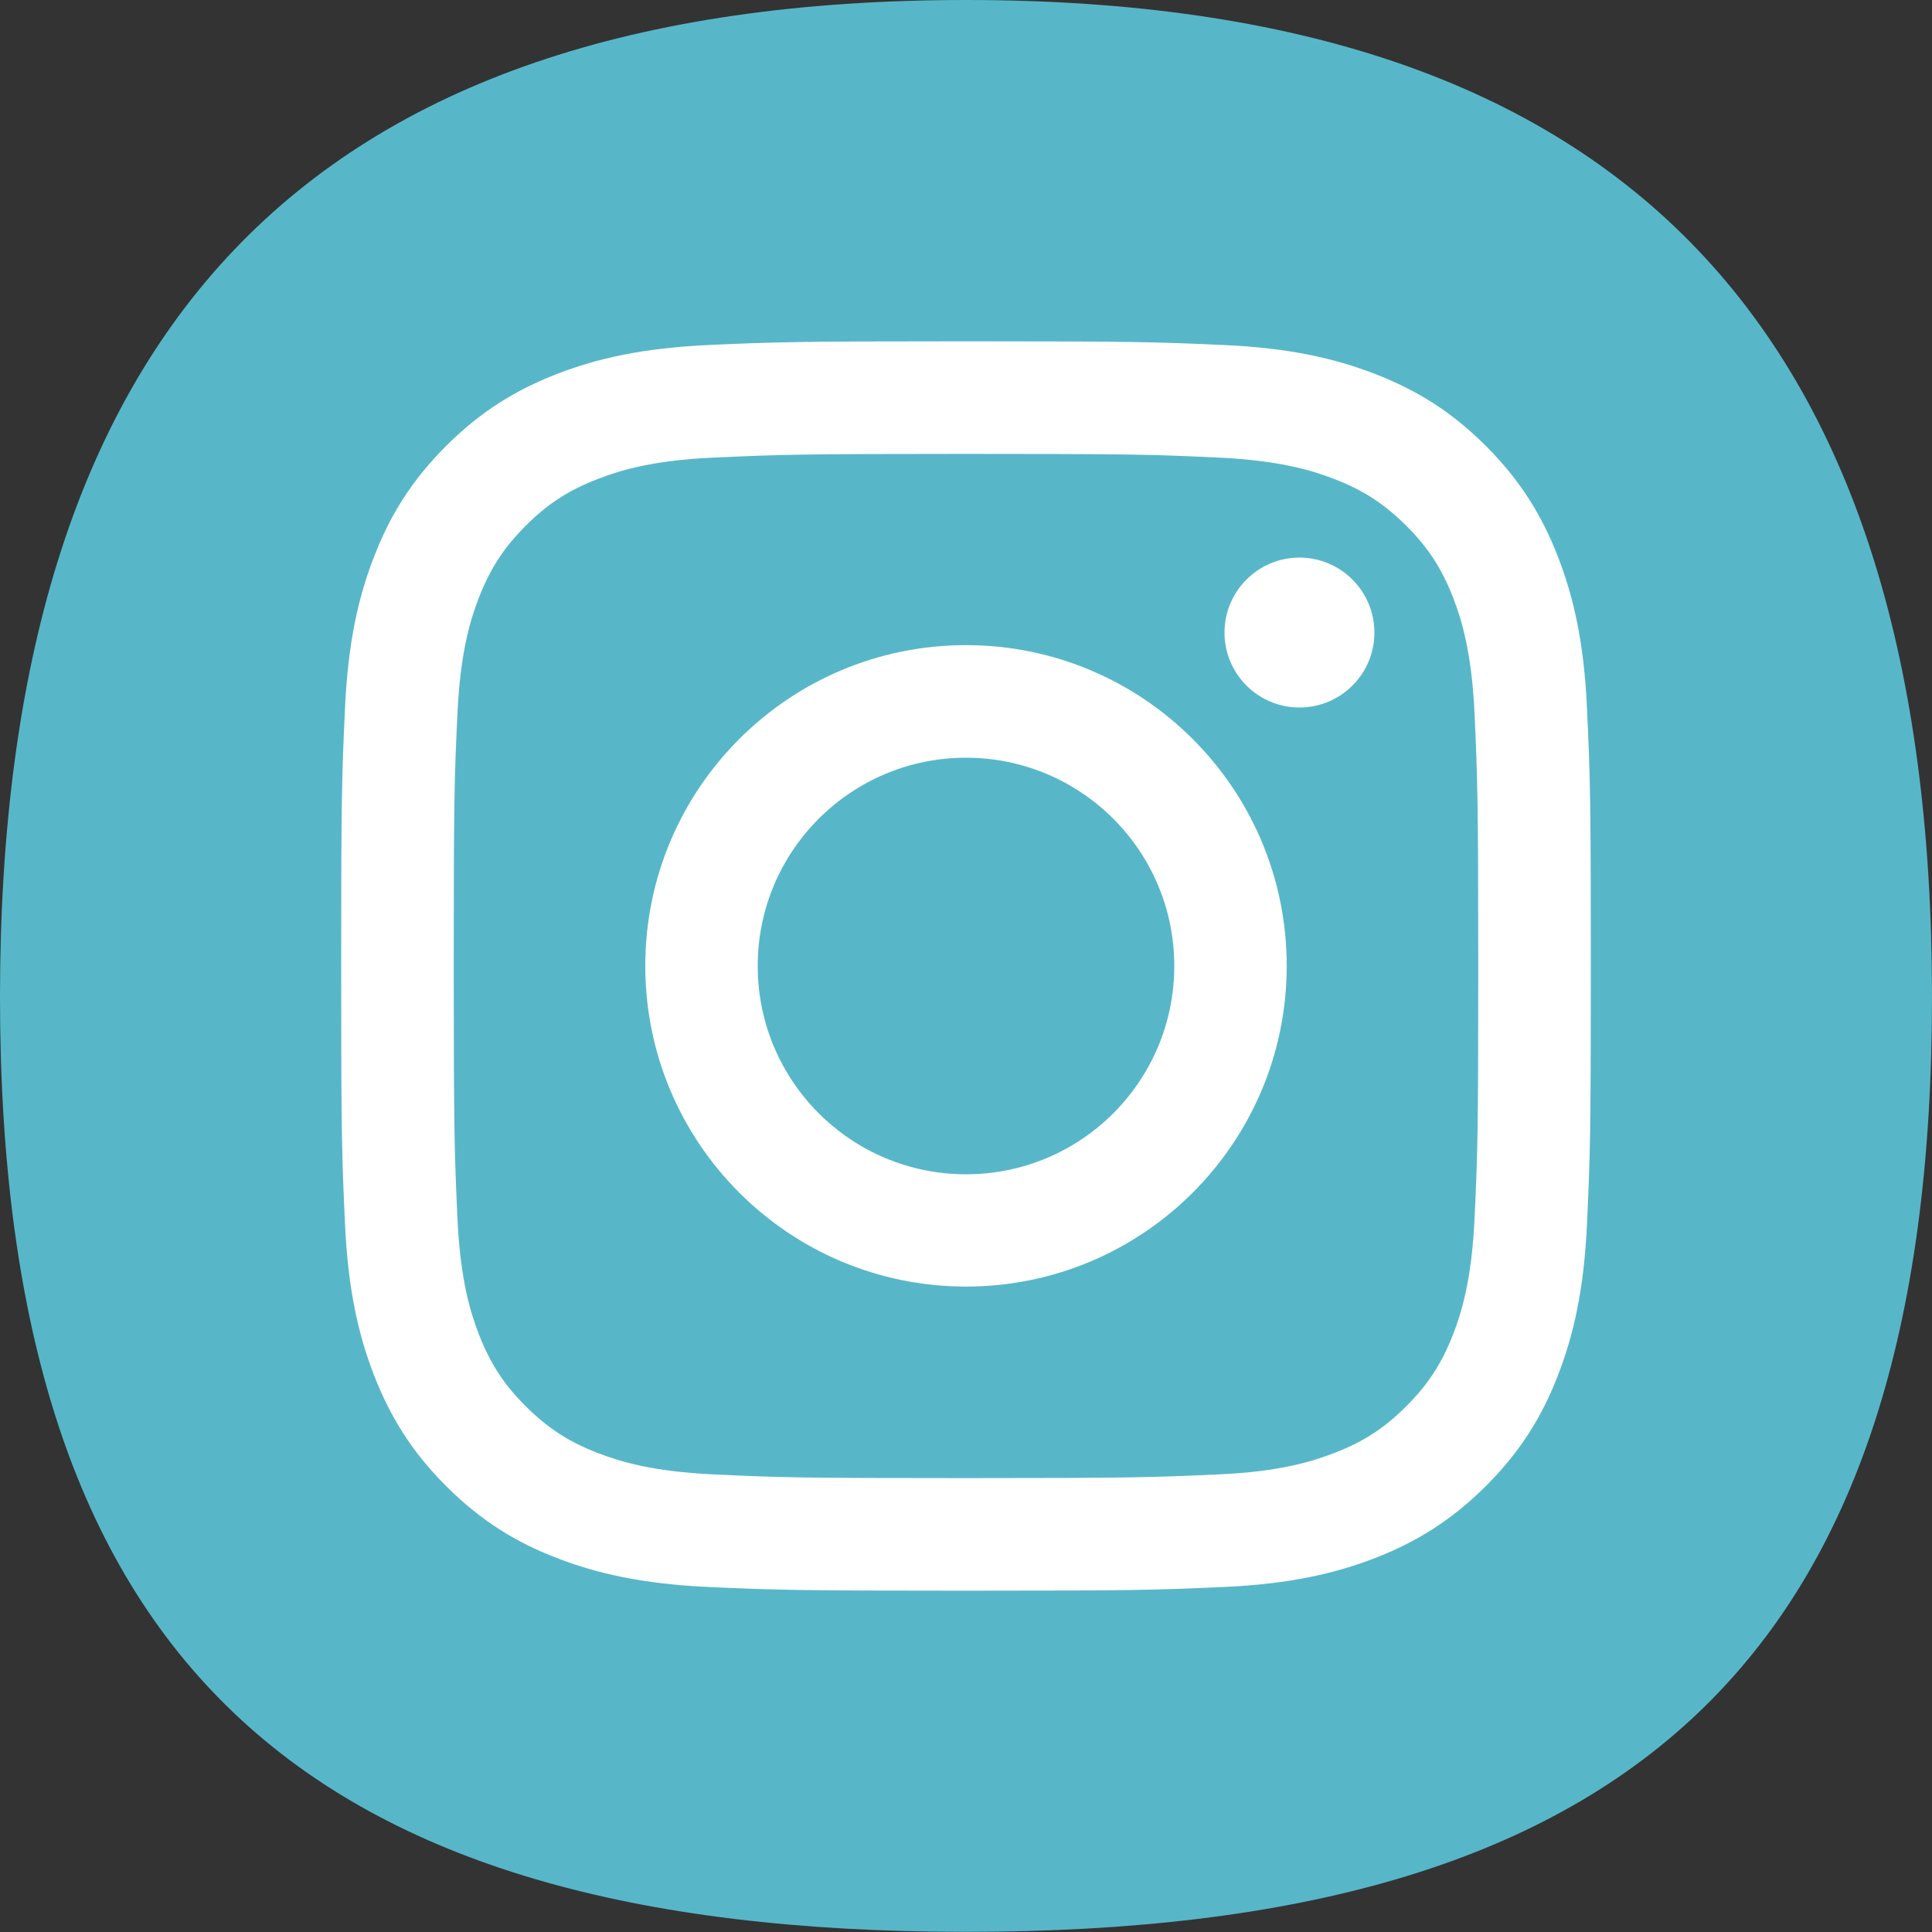
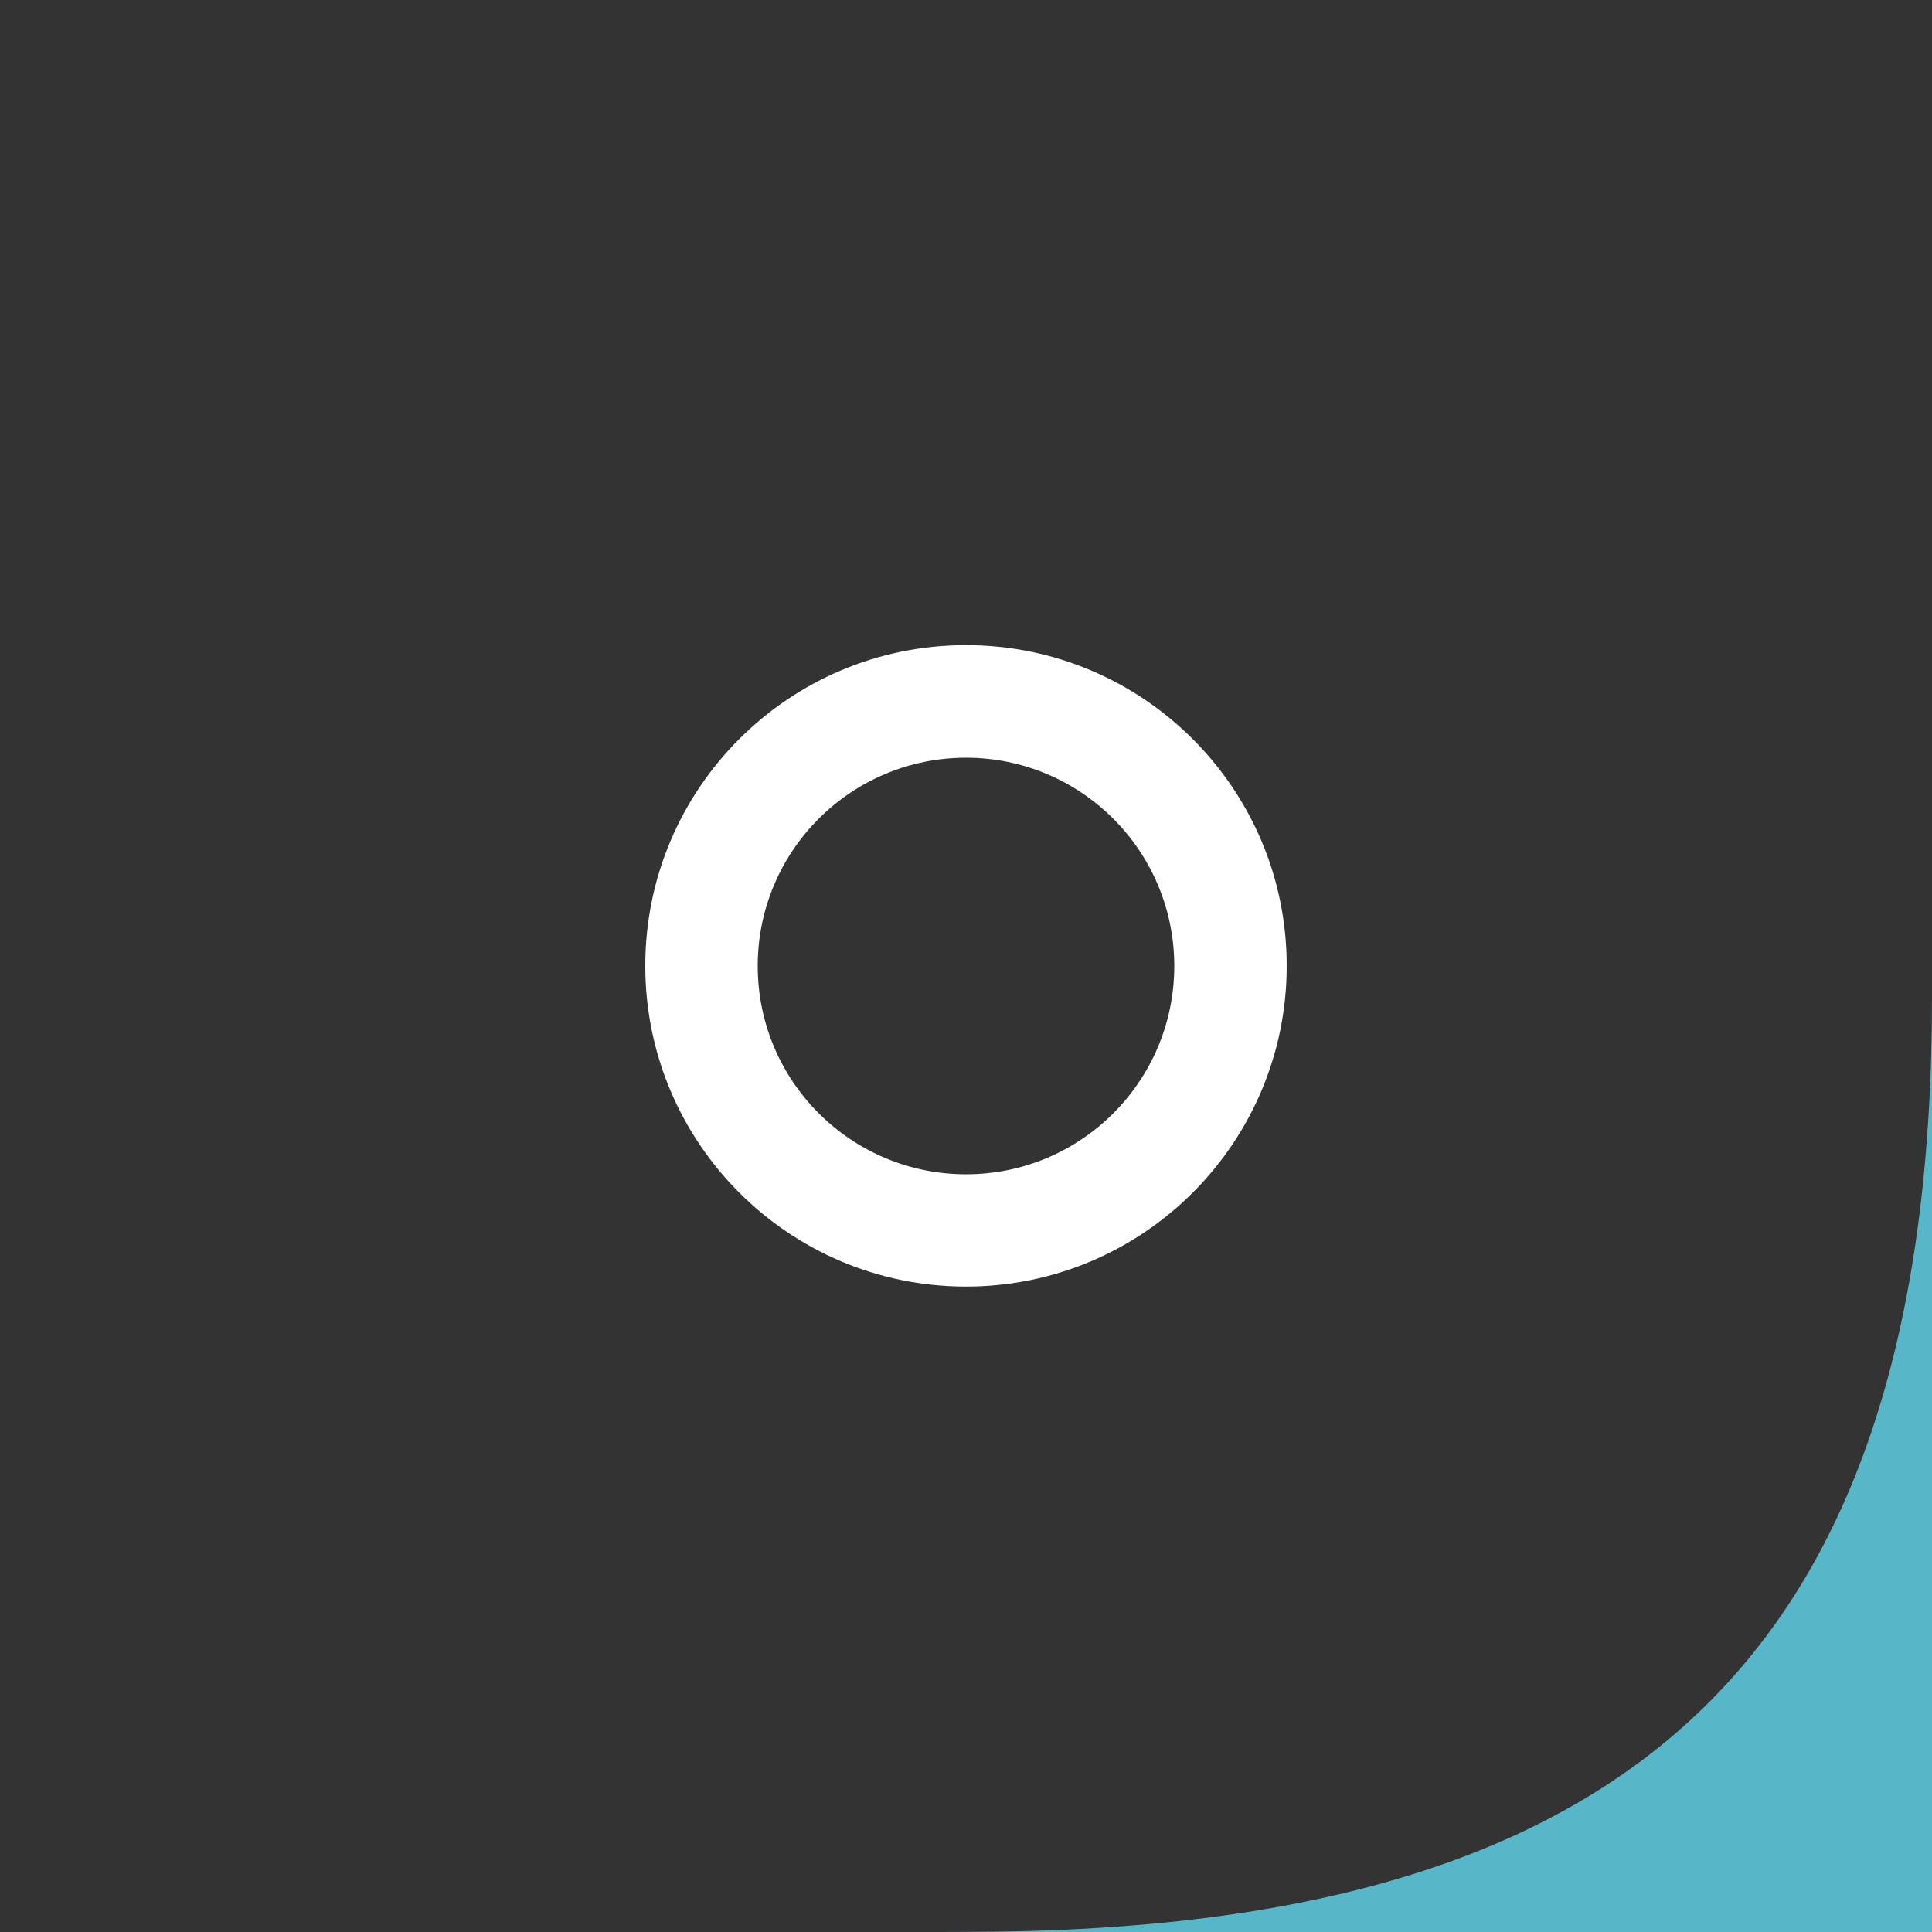
<svg xmlns="http://www.w3.org/2000/svg" id="uuid-556df3de-58cd-4168-8222-7d0c850b10ee" viewBox="0 0 130.42 130.42">
  <rect x="0" y="0" width="130.42" height="130.42" fill="#333333" stroke="none" />
  <defs>
    <style>.uuid-c895025c-bb78-4510-9a6d-47c41c0e3623{fill:#fff;}.uuid-409a84d5-1006-49f4-838a-b90fdf74865c{fill:#57b7c9;}</style>
  </defs>
  <g id="uuid-feadb8a8-c626-4b7e-b761-2b356a9bc80e">
-     <path class="uuid-409a84d5-1006-49f4-838a-b90fdf74865c" d="M130.42,67.31c0,44.78-20.43,63.1-65.21,63.1S0,112.1,0,67.31,20.43,0,65.21,0s65.21,22.54,65.21,67.31" />
-     <path class="uuid-c895025c-bb78-4510-9a6d-47c41c0e3623" d="M65.21,30.64c11.26,0,12.59.04,17.04.25,4.11.19,6.34.87,7.83,1.45,1.97.76,3.37,1.68,4.85,3.15,1.48,1.47,2.39,2.88,3.16,4.85.58,1.48,1.26,3.72,1.45,7.83.2,4.45.25,5.78.25,17.04s-.04,12.59-.25,17.04c-.19,4.11-.87,6.34-1.45,7.83-.77,1.97-1.68,3.37-3.16,4.85-1.48,1.48-2.88,2.39-4.85,3.15-1.49.58-3.72,1.27-7.83,1.45-4.45.2-5.78.25-17.04.25s-12.59-.04-17.04-.25c-4.11-.19-6.34-.87-7.83-1.45-1.97-.76-3.37-1.68-4.85-3.15-1.48-1.47-2.39-2.88-3.16-4.85-.58-1.49-1.26-3.72-1.45-7.83-.2-4.45-.25-5.78-.25-17.04s.04-12.59.25-17.04c.19-4.11.87-6.34,1.45-7.83.77-1.97,1.68-3.37,3.16-4.85,1.48-1.48,2.88-2.39,4.85-3.15,1.49-.58,3.72-1.27,7.83-1.45,4.45-.2,5.78-.25,17.04-.25M65.21,23.04c-11.45,0-12.89.05-17.39.25-4.49.21-7.55.92-10.24,1.96-2.77,1.08-5.13,2.52-7.47,4.86-2.34,2.34-3.79,4.7-4.86,7.47-1.04,2.68-1.76,5.75-1.96,10.24-.21,4.5-.26,5.93-.26,17.39s.05,12.89.26,17.39c.2,4.49.92,7.55,1.96,10.24,1.08,2.77,2.52,5.13,4.86,7.47,2.34,2.34,4.69,3.79,7.47,4.86,2.68,1.04,5.75,1.75,10.24,1.96,4.5.2,5.93.25,17.39.25s12.89-.05,17.39-.25c4.49-.2,7.55-.92,10.24-1.96,2.77-1.08,5.12-2.52,7.47-4.86,2.34-2.34,3.79-4.7,4.86-7.47,1.04-2.68,1.76-5.75,1.96-10.24.21-4.5.26-5.93.26-17.39s-.05-12.89-.26-17.39c-.2-4.49-.92-7.55-1.96-10.24-1.08-2.77-2.52-5.13-4.86-7.47-2.34-2.34-4.69-3.78-7.47-4.86-2.68-1.04-5.75-1.76-10.24-1.96-4.5-.2-5.93-.25-17.39-.25" />
+     <path class="uuid-409a84d5-1006-49f4-838a-b90fdf74865c" d="M130.42,67.31c0,44.78-20.43,63.1-65.21,63.1s65.21,22.54,65.21,67.31" />
    <path class="uuid-c895025c-bb78-4510-9a6d-47c41c0e3623" d="M65.21,43.55c-11.96,0-21.65,9.69-21.65,21.65s9.7,21.65,21.65,21.65,21.65-9.69,21.65-21.65-9.7-21.65-21.65-21.65M65.21,79.27c-7.76,0-14.06-6.29-14.06-14.06s6.3-14.06,14.06-14.06,14.06,6.29,14.06,14.06-6.29,14.06-14.06,14.06" />
-     <path class="uuid-c895025c-bb78-4510-9a6d-47c41c0e3623" d="M92.78,42.7c0,2.79-2.26,5.06-5.06,5.06s-5.06-2.27-5.06-5.06,2.27-5.06,5.06-5.06,5.06,2.27,5.06,5.06" />
  </g>
</svg>